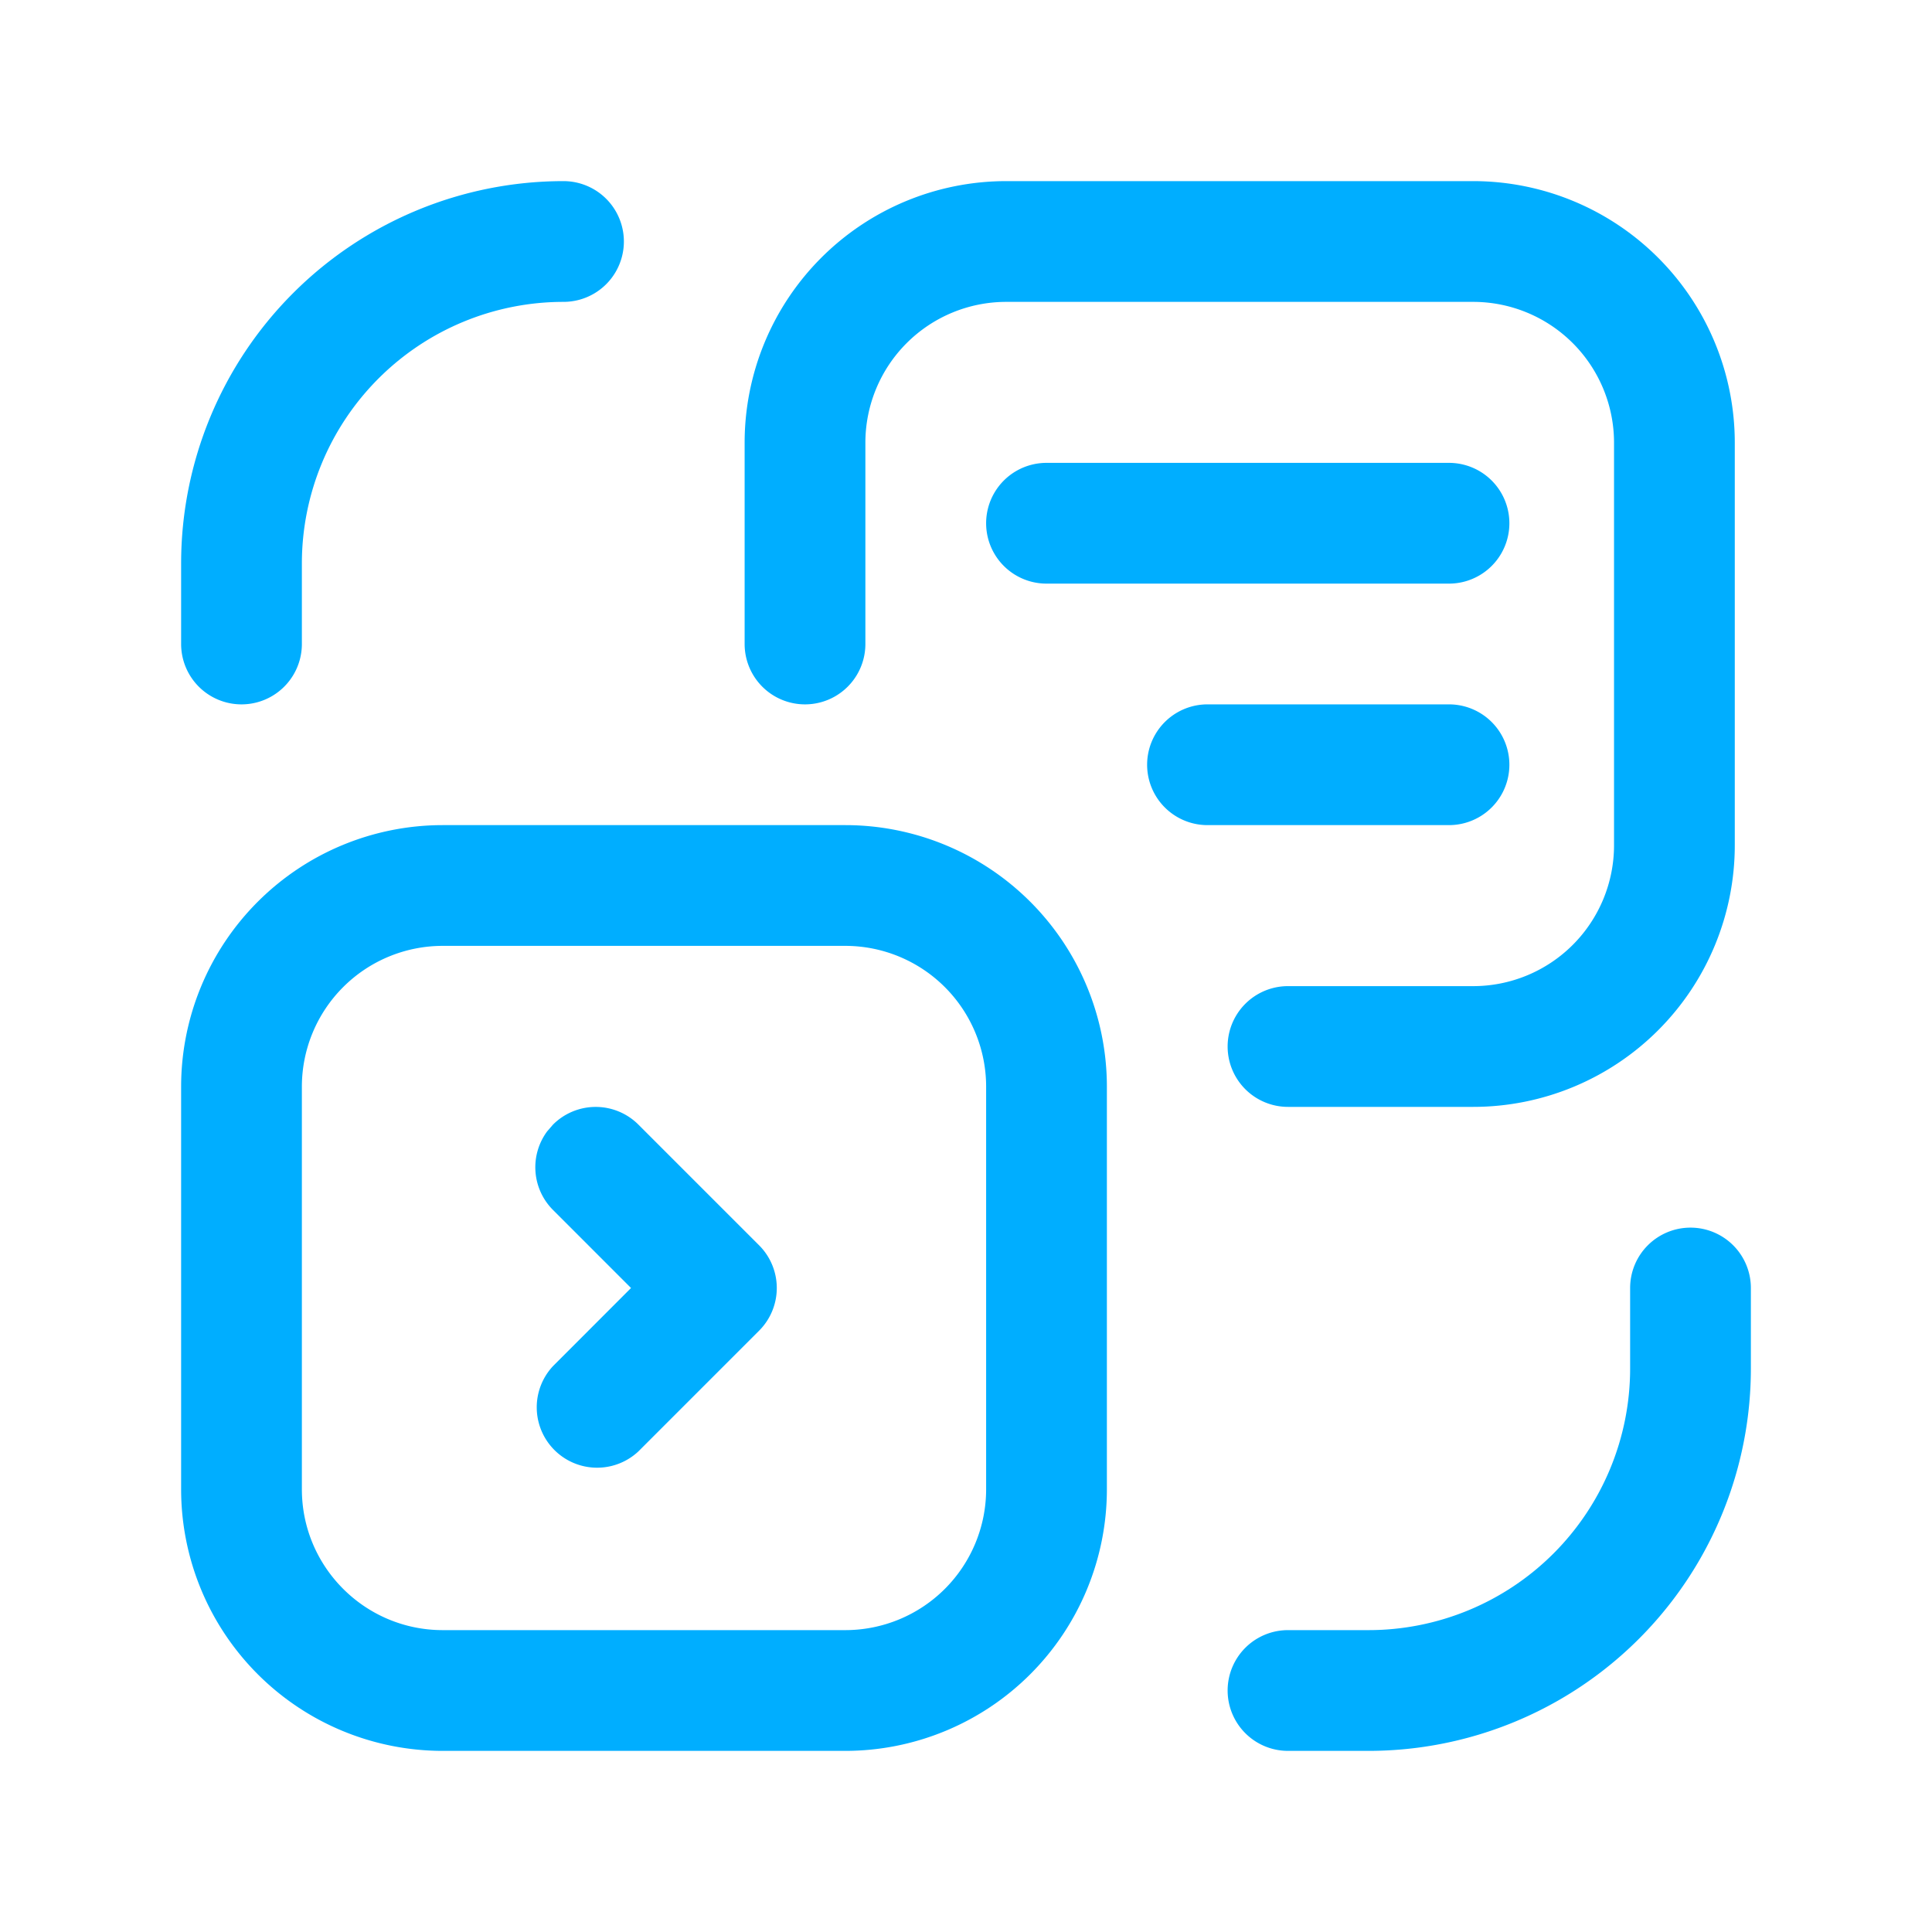
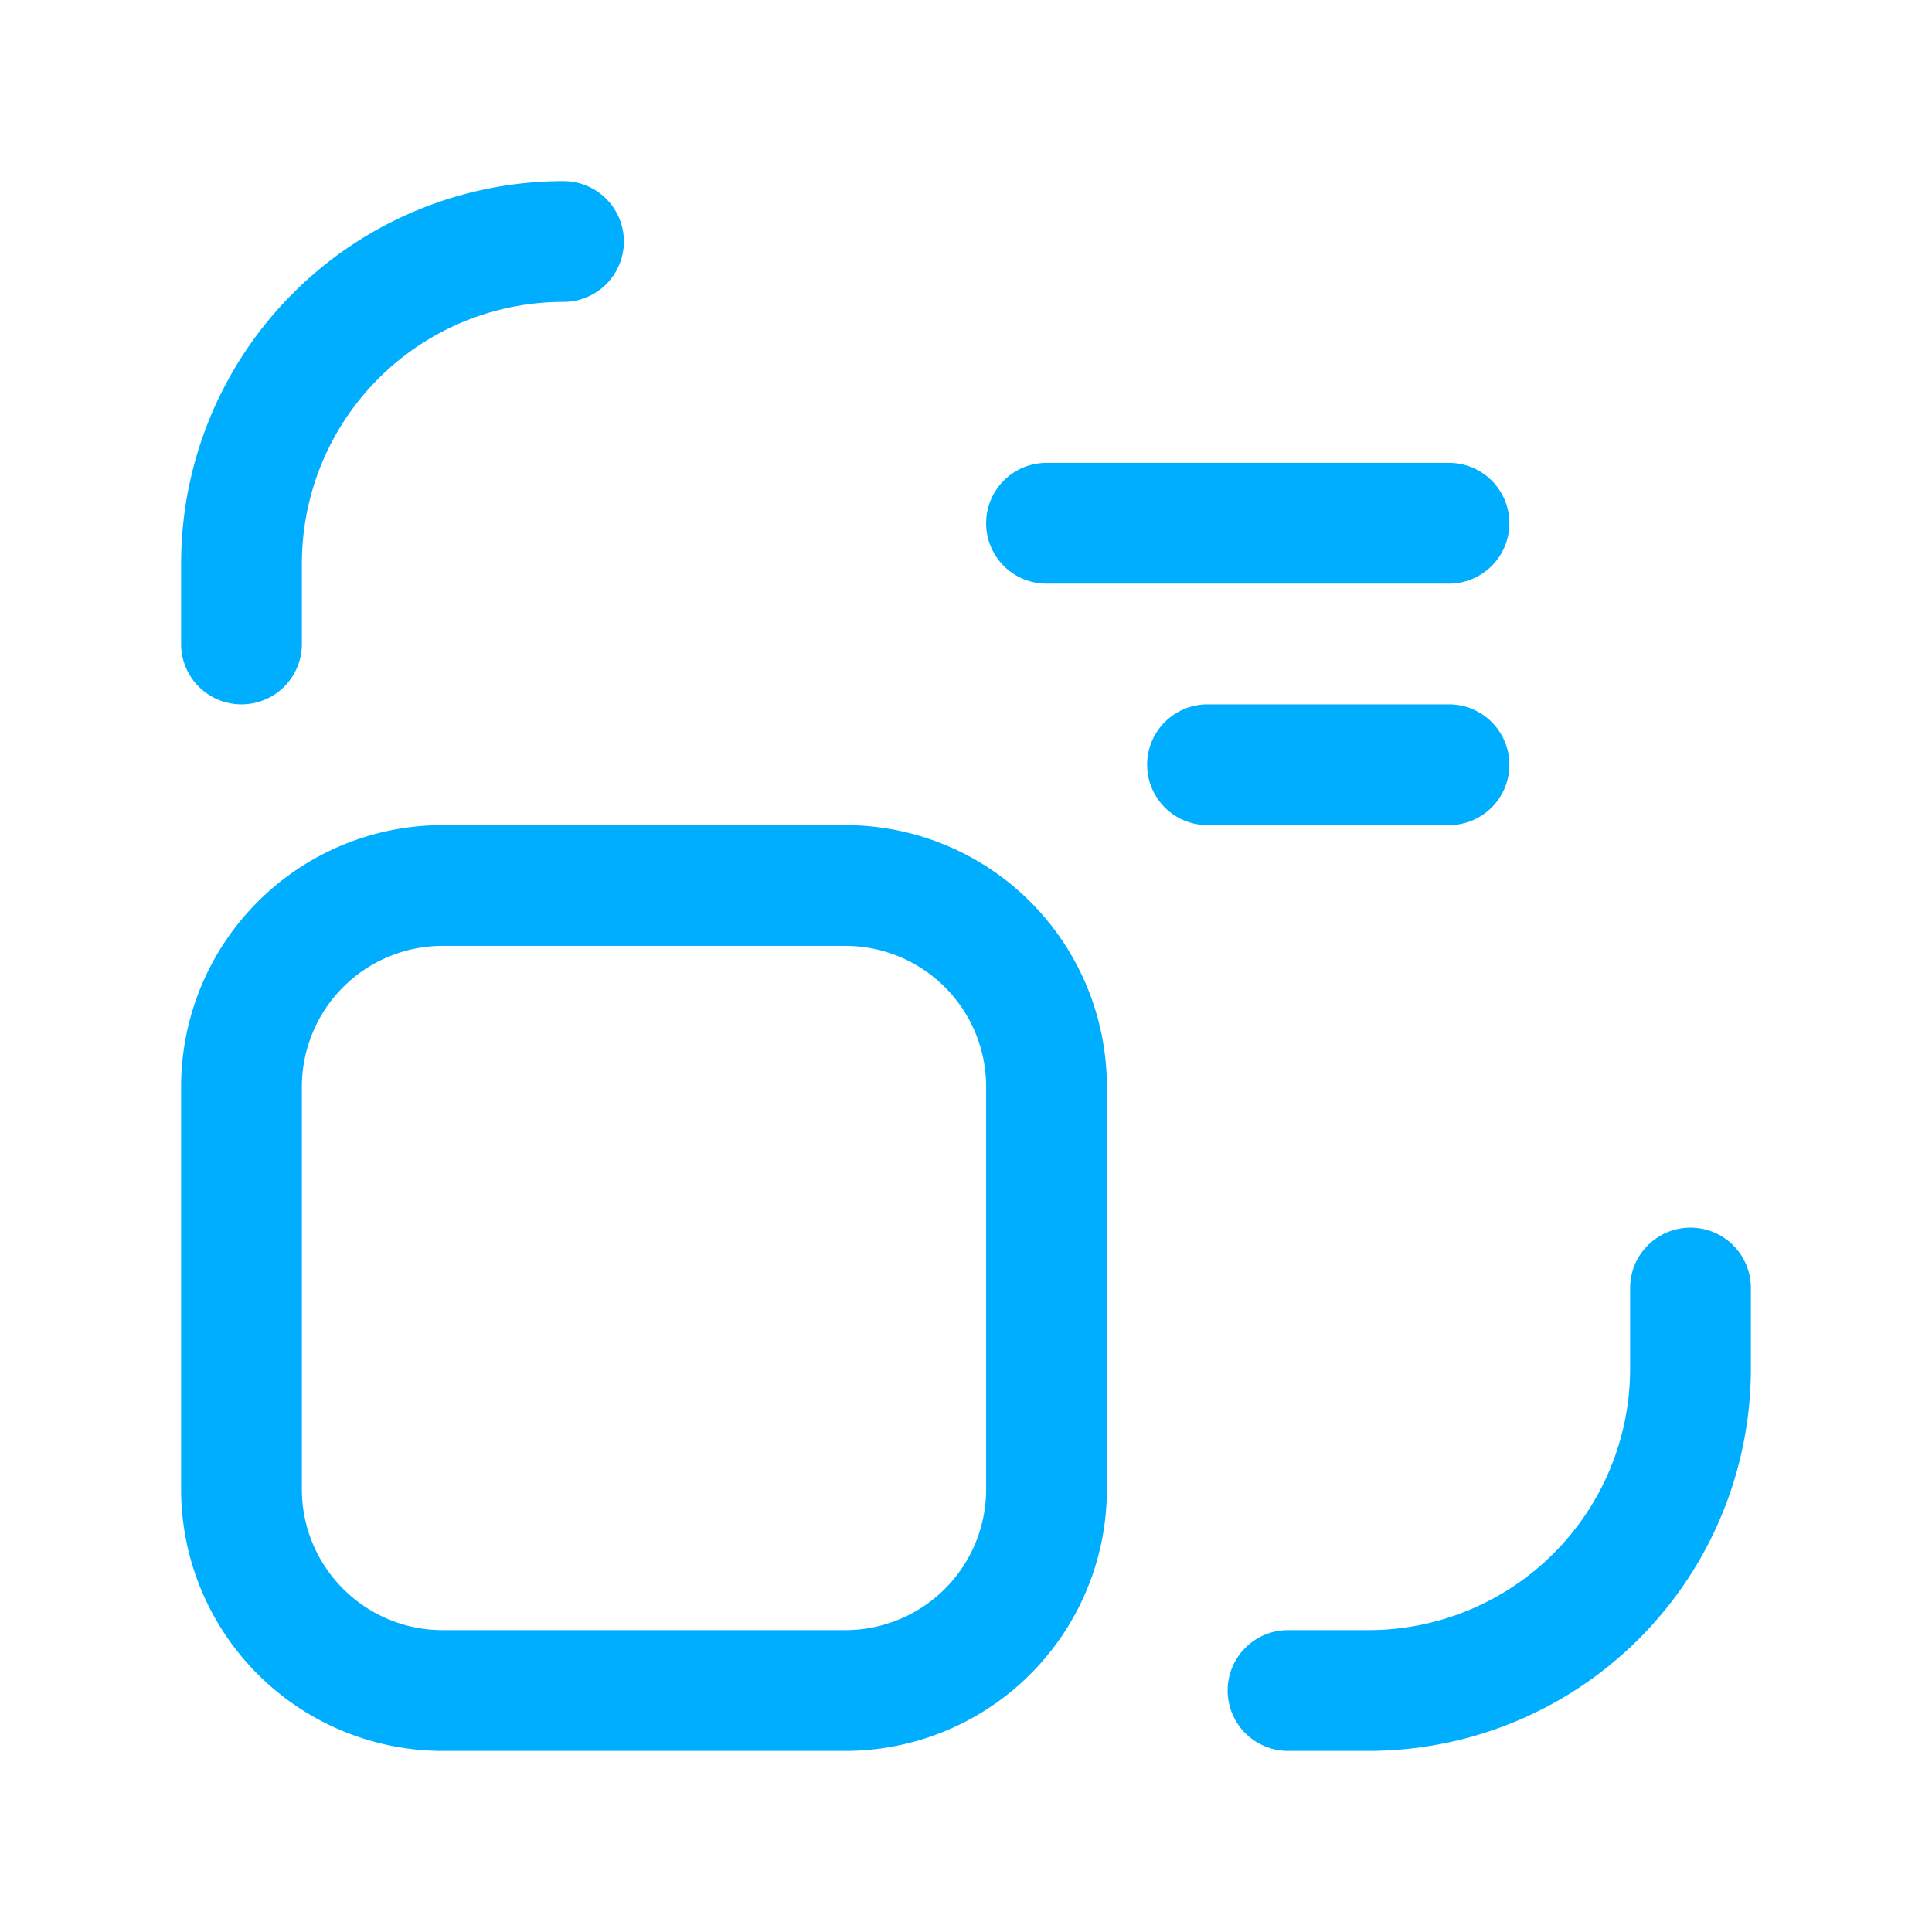
<svg xmlns="http://www.w3.org/2000/svg" width="1024" height="1024" class="icon" version="1.1">
  <g class="layer">
    <title>Layer 1</title>
    <path d="m298.67,96a32,32 0 0 1 0,64a138.67,138.67 0 0 0 -138.67,138.67l0,42.66a32,32 0 0 1 -64,0l0,-42.66a202.67,202.67 0 0 1 202.67,-202.67zm597.33,554.67a32,32 0 0 1 32,32l0,42.66a202.67,202.67 0 0 1 -202.67,202.67l-42.66,0a32,32 0 0 1 0,-64l42.66,0a138.67,138.67 0 0 0 138.67,-138.67l0,-42.66a32,32 0 0 1 32,-32zm-128,-405.34a32,32 0 0 1 0,64l-213.33,0a32,32 0 0 1 0,-64l213.33,0zm0,128a32,32 0 0 1 0,64l-128,0a32,32 0 0 1 0,-64l128,0z" fill="#00aeff" id="svg_1" />
-     <path d="m780.8,96a138.67,138.67 0 0 1 138.67,138.67l0,213.33a138.67,138.67 0 0 1 -138.67,138.67l-98.13,0a32,32 0 0 1 0,-64l98.13,0a74.67,74.67 0 0 0 74.67,-74.67l0,-213.33a74.67,74.67 0 0 0 -74.67,-74.67l-247.47,0a74.67,74.67 0 0 0 -74.66,74.67l0,106.66a32,32 0 0 1 -64,0l0,-106.66a138.67,138.67 0 0 1 138.66,-138.67l247.47,0zm-487.68,500.05a32,32 0 0 1 45.23,0l64,64a32,32 0 0 1 0,45.23l-64,64a32,32 0 0 1 -45.23,-45.23l41.34,-41.38l-41.38,-41.39a32,32 0 0 1 -3.07,-41.64l3.11,-3.59z" fill="#00aeff" id="svg_2" />
    <path d="m448,437.33a138.67,138.67 0 0 1 138.67,138.67l0,213.33a138.67,138.67 0 0 1 -138.67,138.67l-213.33,0a138.67,138.67 0 0 1 -138.67,-138.67l0,-213.33a138.67,138.67 0 0 1 138.67,-138.67l213.33,0zm0,64l-213.33,0a74.67,74.67 0 0 0 -74.67,74.67l0,213.33c0,41.22 33.45,74.67 74.67,74.67l213.33,0a74.67,74.67 0 0 0 74.67,-74.67l0,-213.33a74.67,74.67 0 0 0 -74.67,-74.67z" fill="#00aeff" id="svg_3" />
  </g>
</svg>